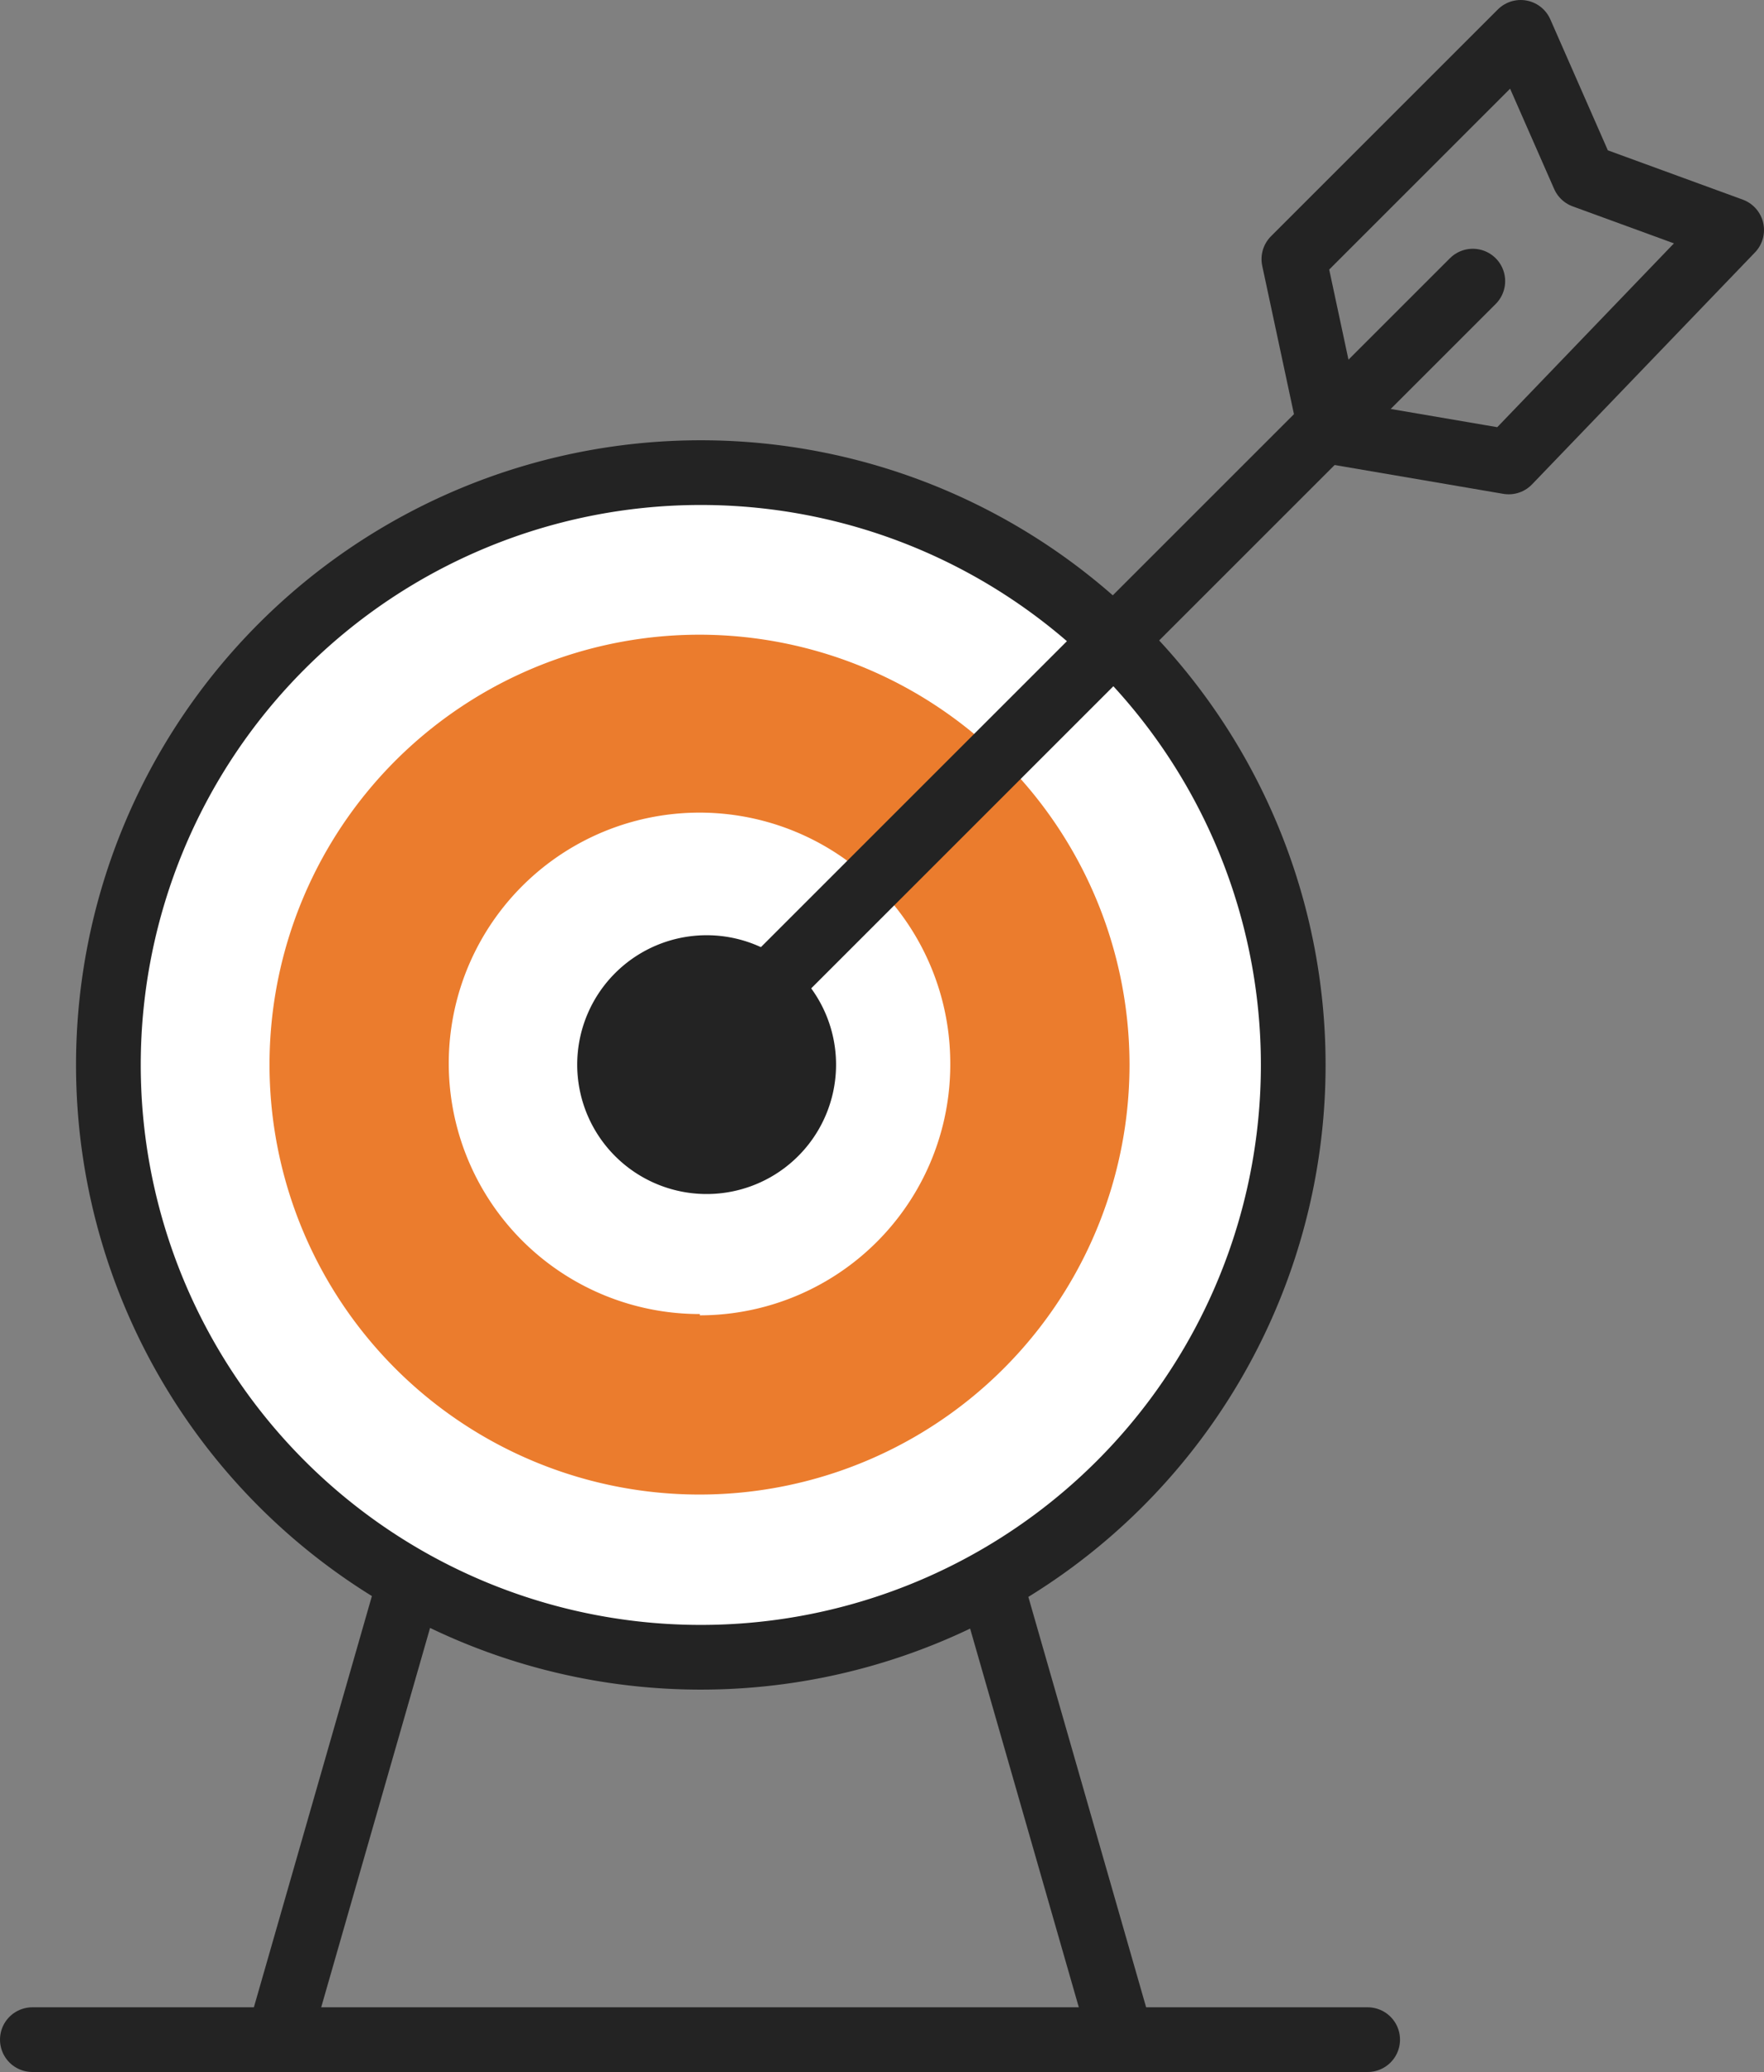
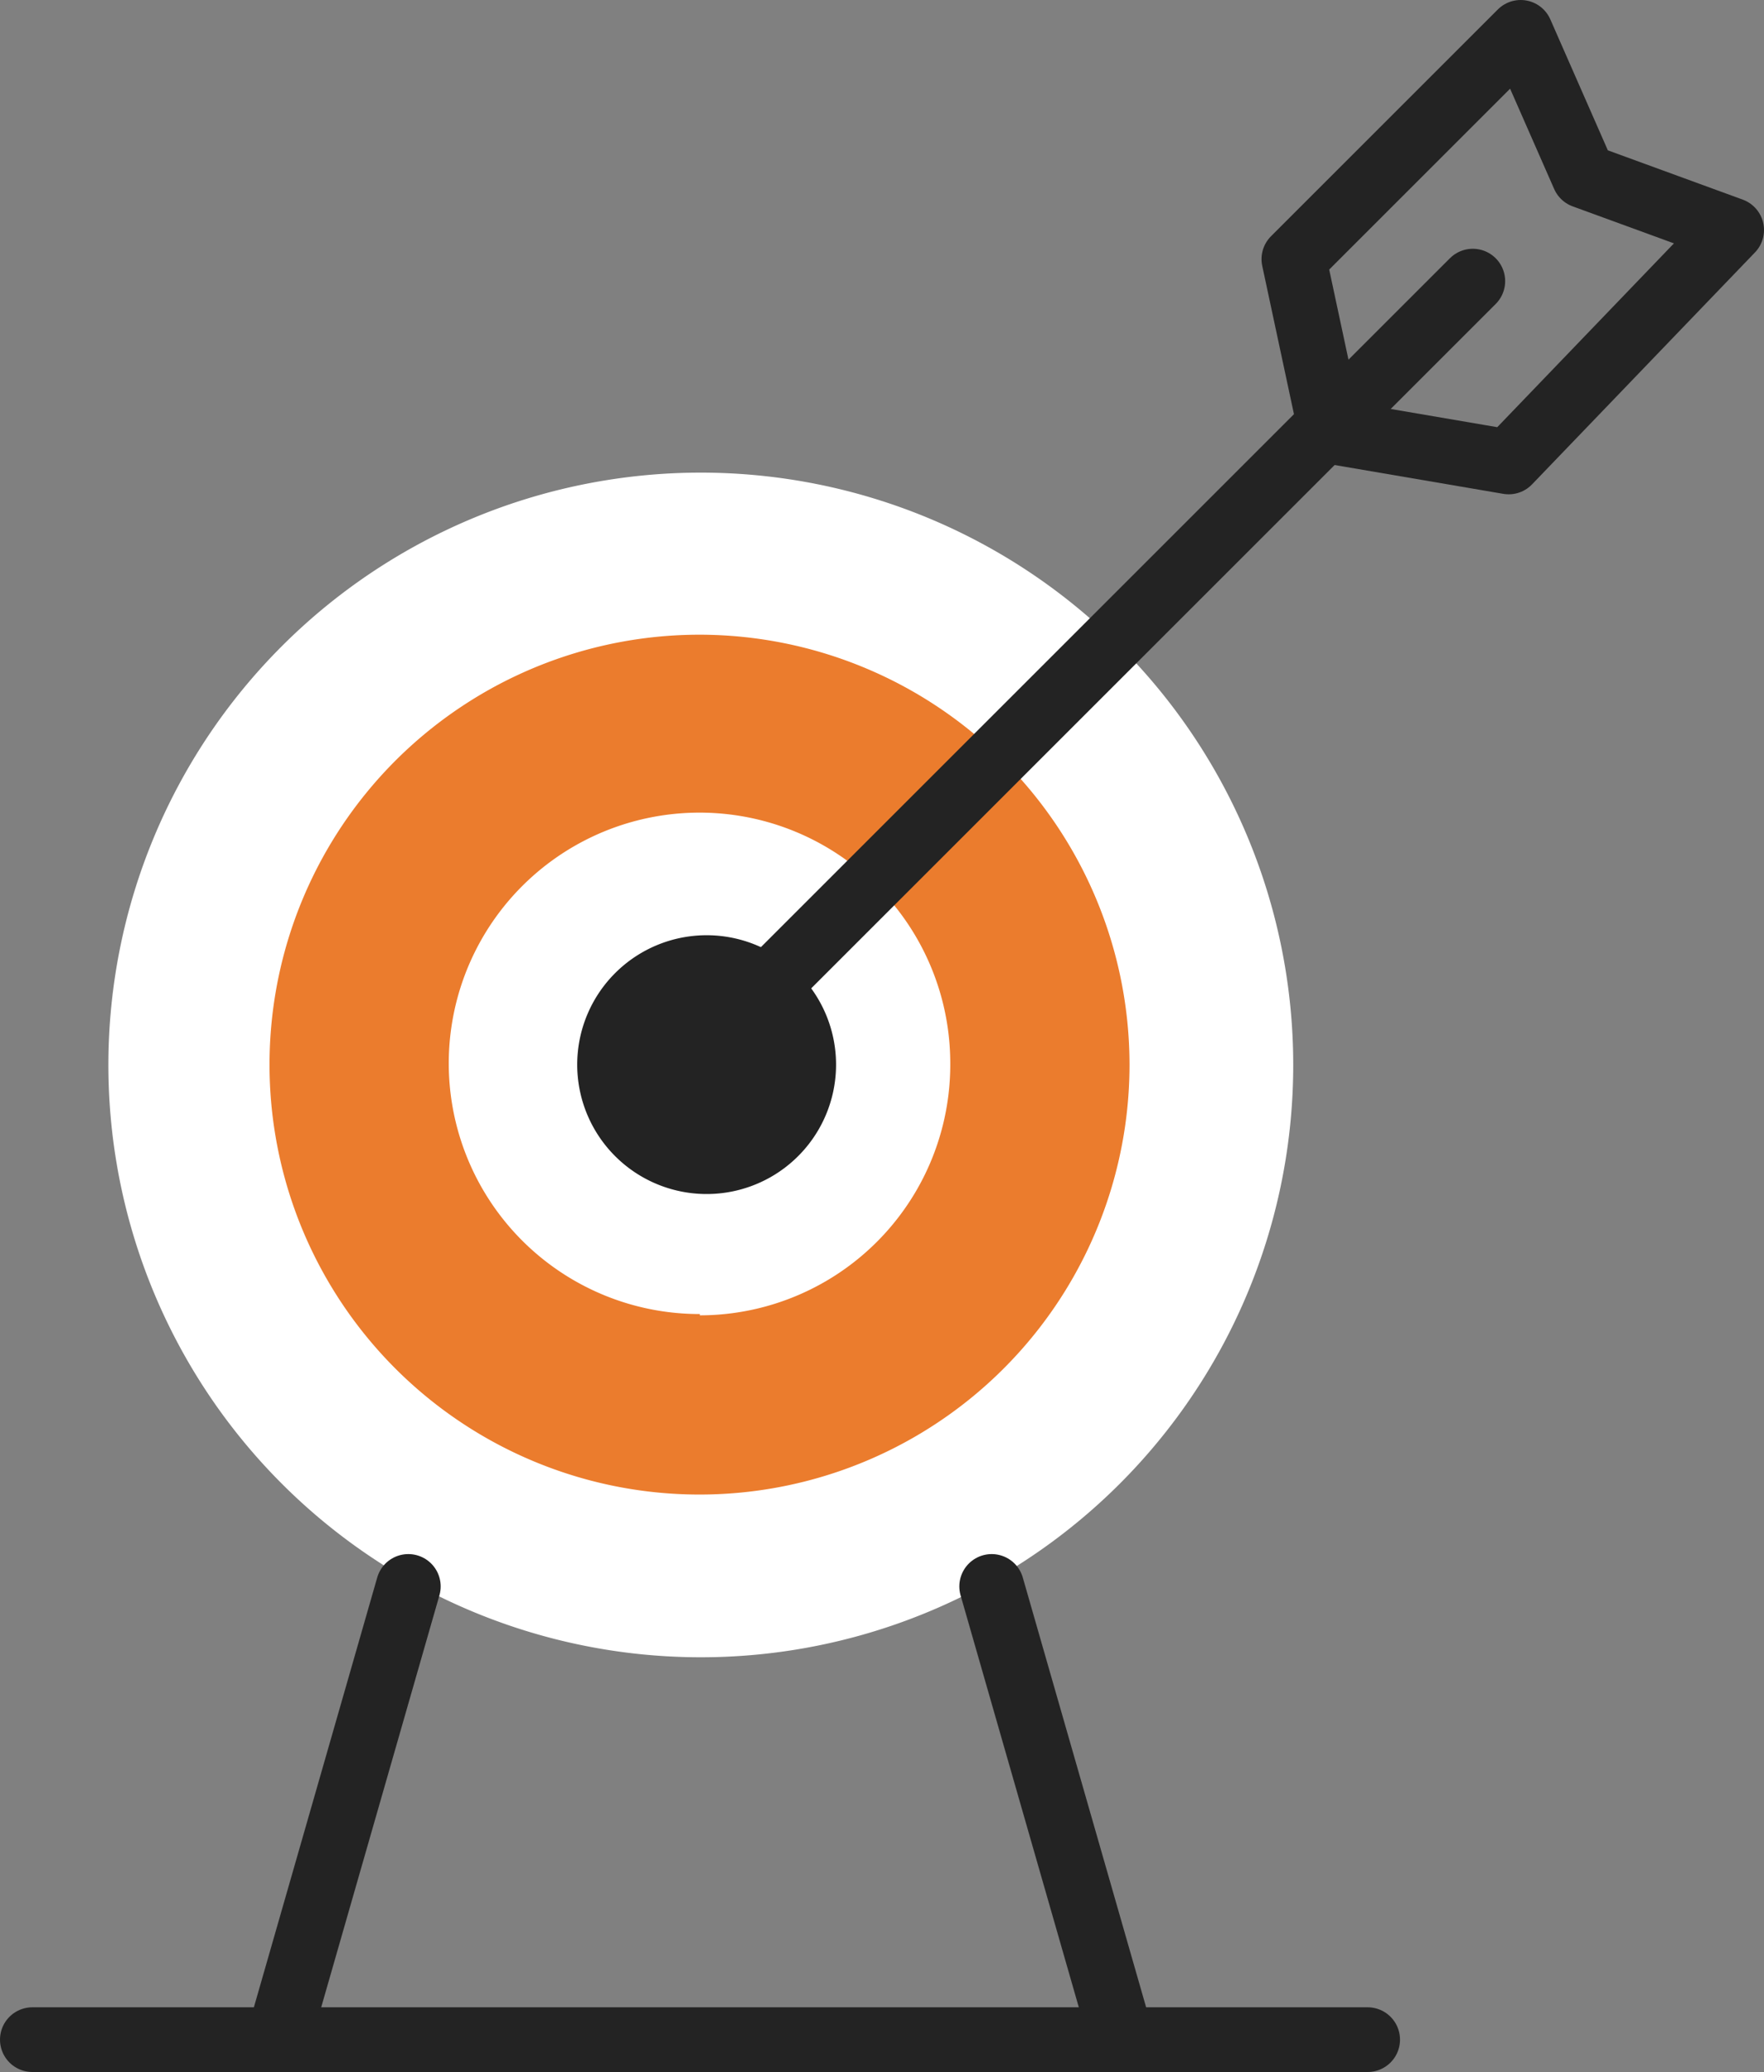
<svg xmlns="http://www.w3.org/2000/svg" id="Calque_1" data-name="Calque 1" viewBox="0 0 54.52 64.05">
  <rect x="0" y="0" width="54.52" height="64.05" fill="#808080" stroke="none" />
  <defs>
    <style>.cls-1{fill:#fff;}.cls-2{fill:#eb7c2d;}.cls-3{fill:#232323;}.cls-4,.cls-5{fill:none;stroke:#232323;stroke-linecap:round;stroke-width:2px;}.cls-4{stroke-miterlimit:10;}.cls-5{stroke-linejoin:round;}</style>
  </defs>
  <path class="cls-1" d="M21.63,14.61A18.31,18.31,0,1,1,3.35,32.91a18.31,18.31,0,0,1,18.28-18.3" />
  <path class="cls-2" d="M21.63,19.62A13.29,13.29,0,1,0,34.91,32.91,13.3,13.3,0,0,0,21.63,19.62Zm0,21a7.75,7.75,0,1,1,7.74-7.75A7.75,7.75,0,0,1,21.63,40.66Z" />
  <path class="cls-3" d="M21.84,36.91a4,4,0,1,1,4-4A4,4,0,0,1,21.84,36.91Z" />
  <line class="cls-4" x1="21.8" y1="32.41" x2="45.52" y2="8.69" />
  <polygon class="cls-5" points="41.13 13.34 39.99 8.01 47 1 48.95 5.44 53.52 7.11 46.63 14.28 41.13 13.34" />
-   <path class="cls-4" d="M21.63,14.61A18.31,18.31,0,1,1,3.35,32.91a18.31,18.31,0,0,1,18.28-18.3" />
  <line class="cls-4" x1="8.6" y1="63.05" x2="12.62" y2="49.04" />
  <line class="cls-4" x1="34.67" y1="63.05" x2="30.65" y2="49.04" />
  <line class="cls-4" x1="1" y1="63.05" x2="42.27" y2="63.05" />
</svg>